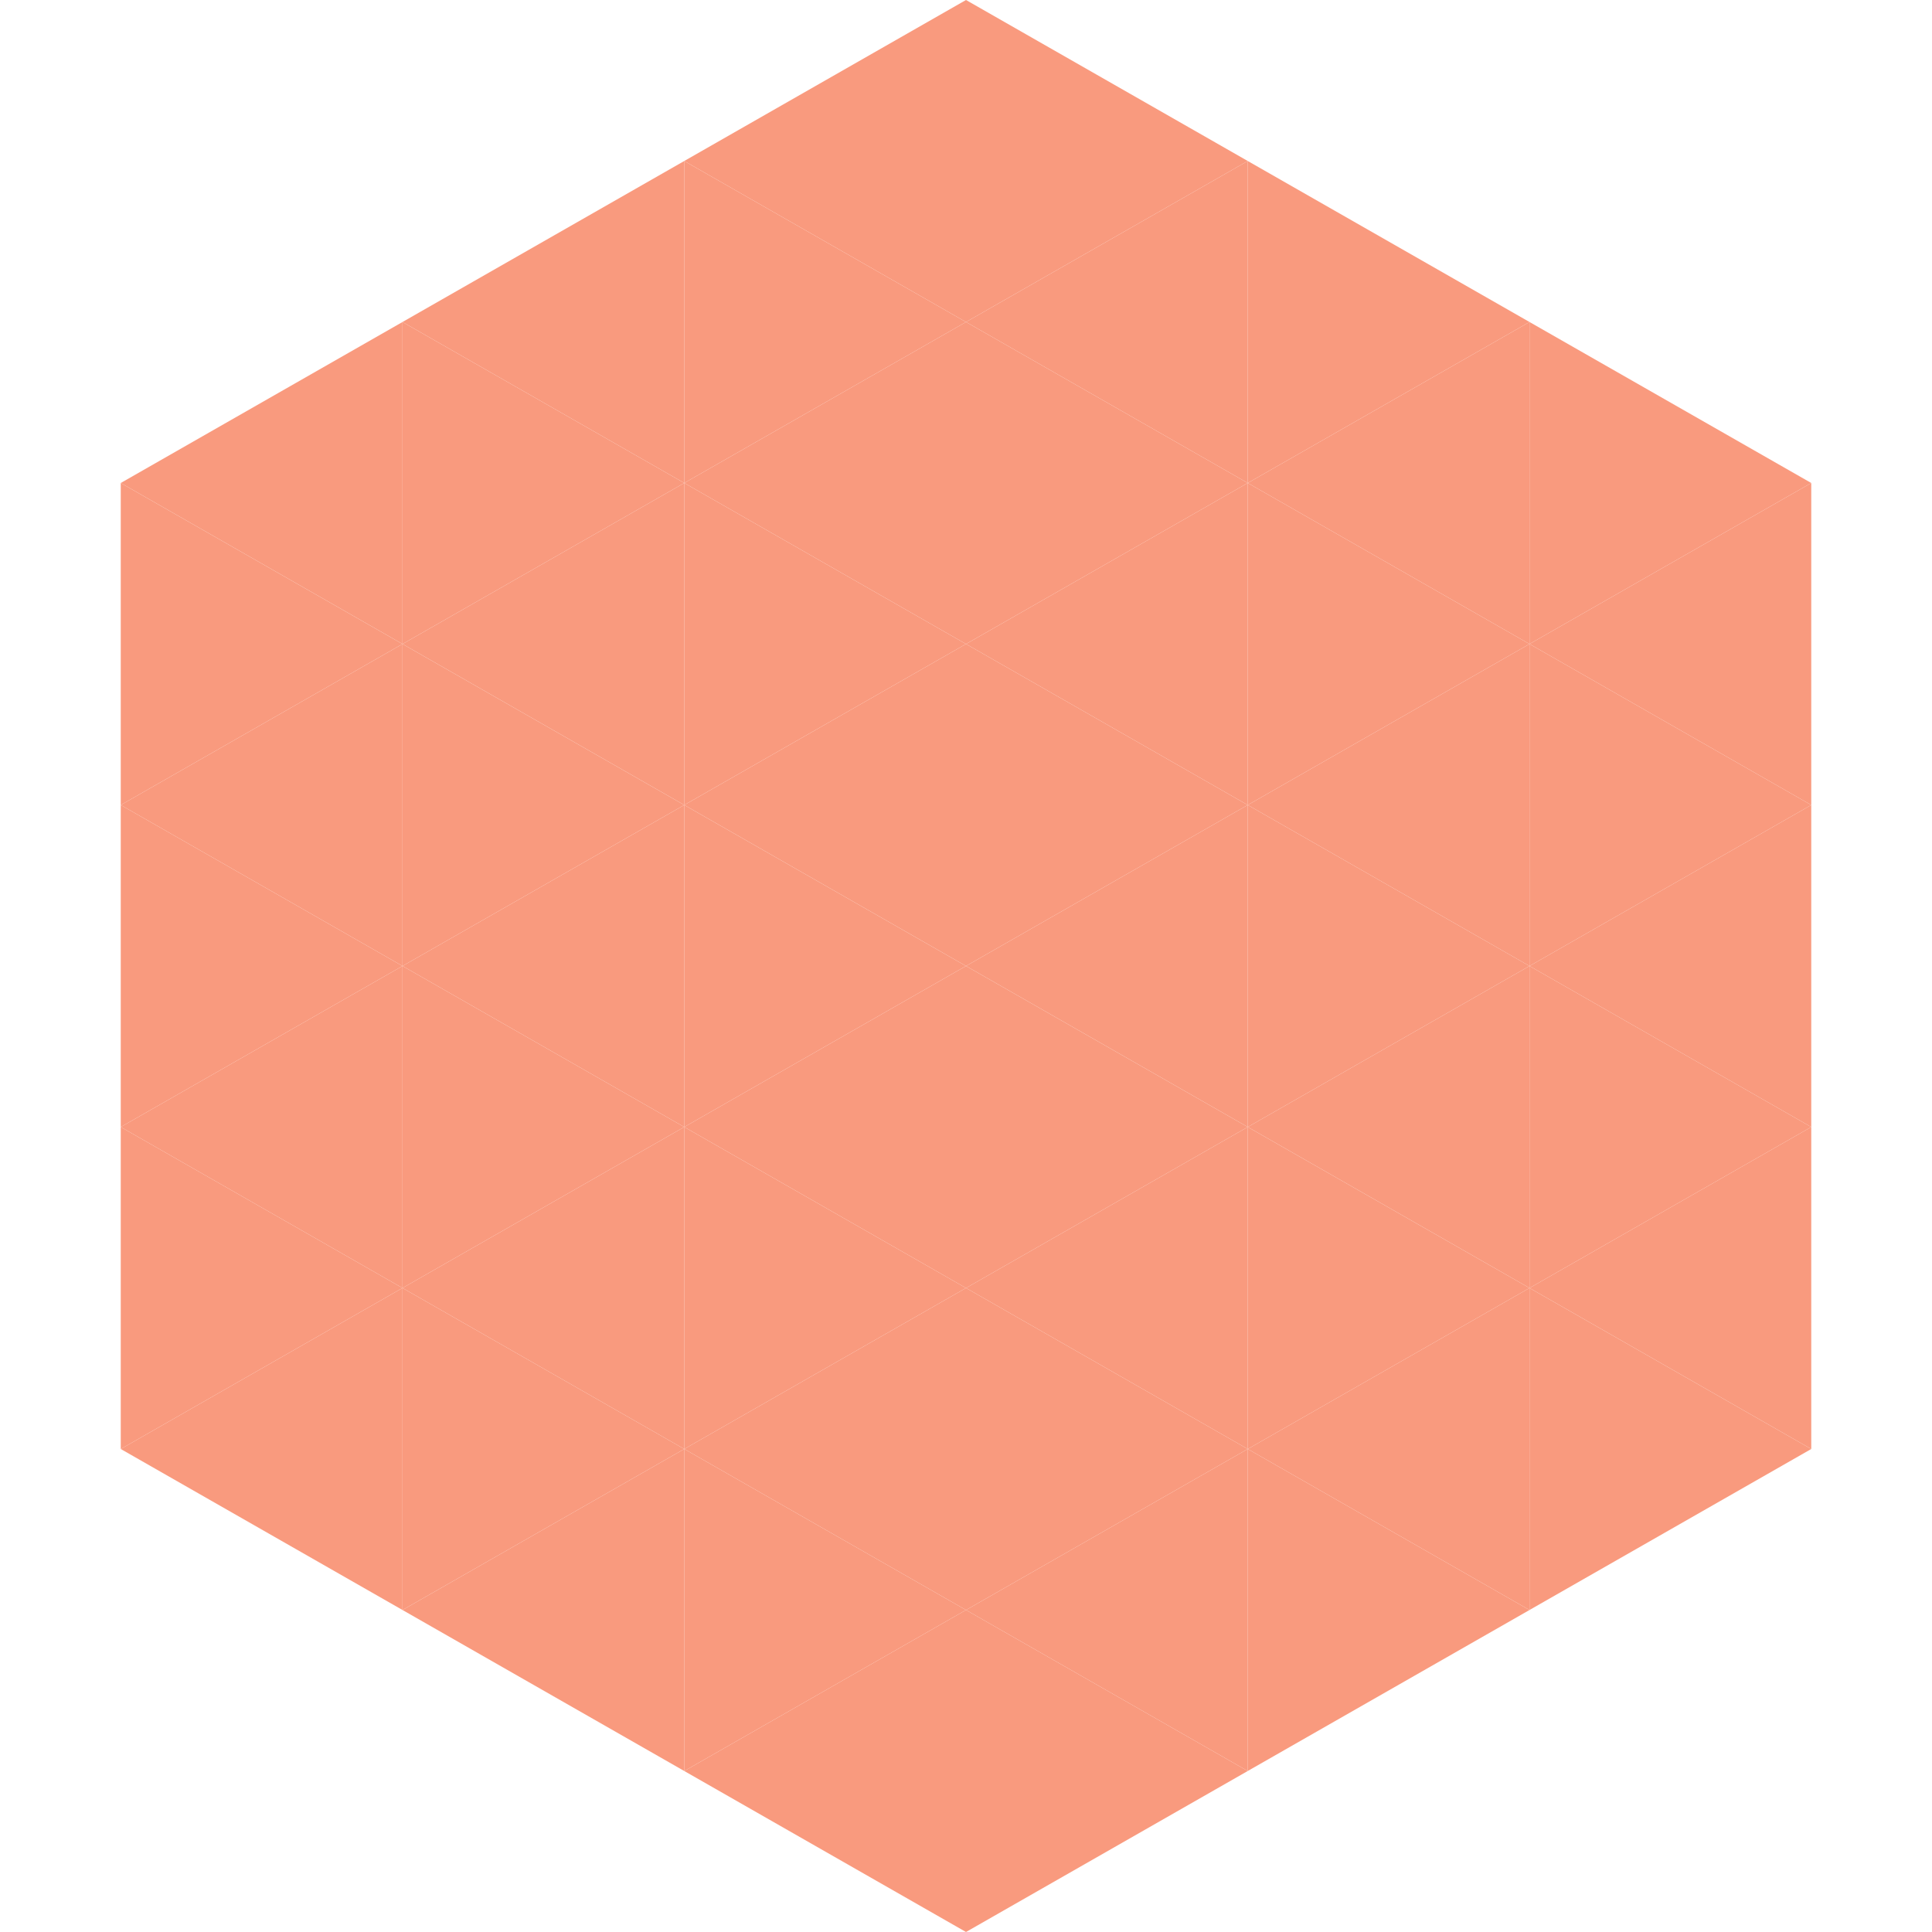
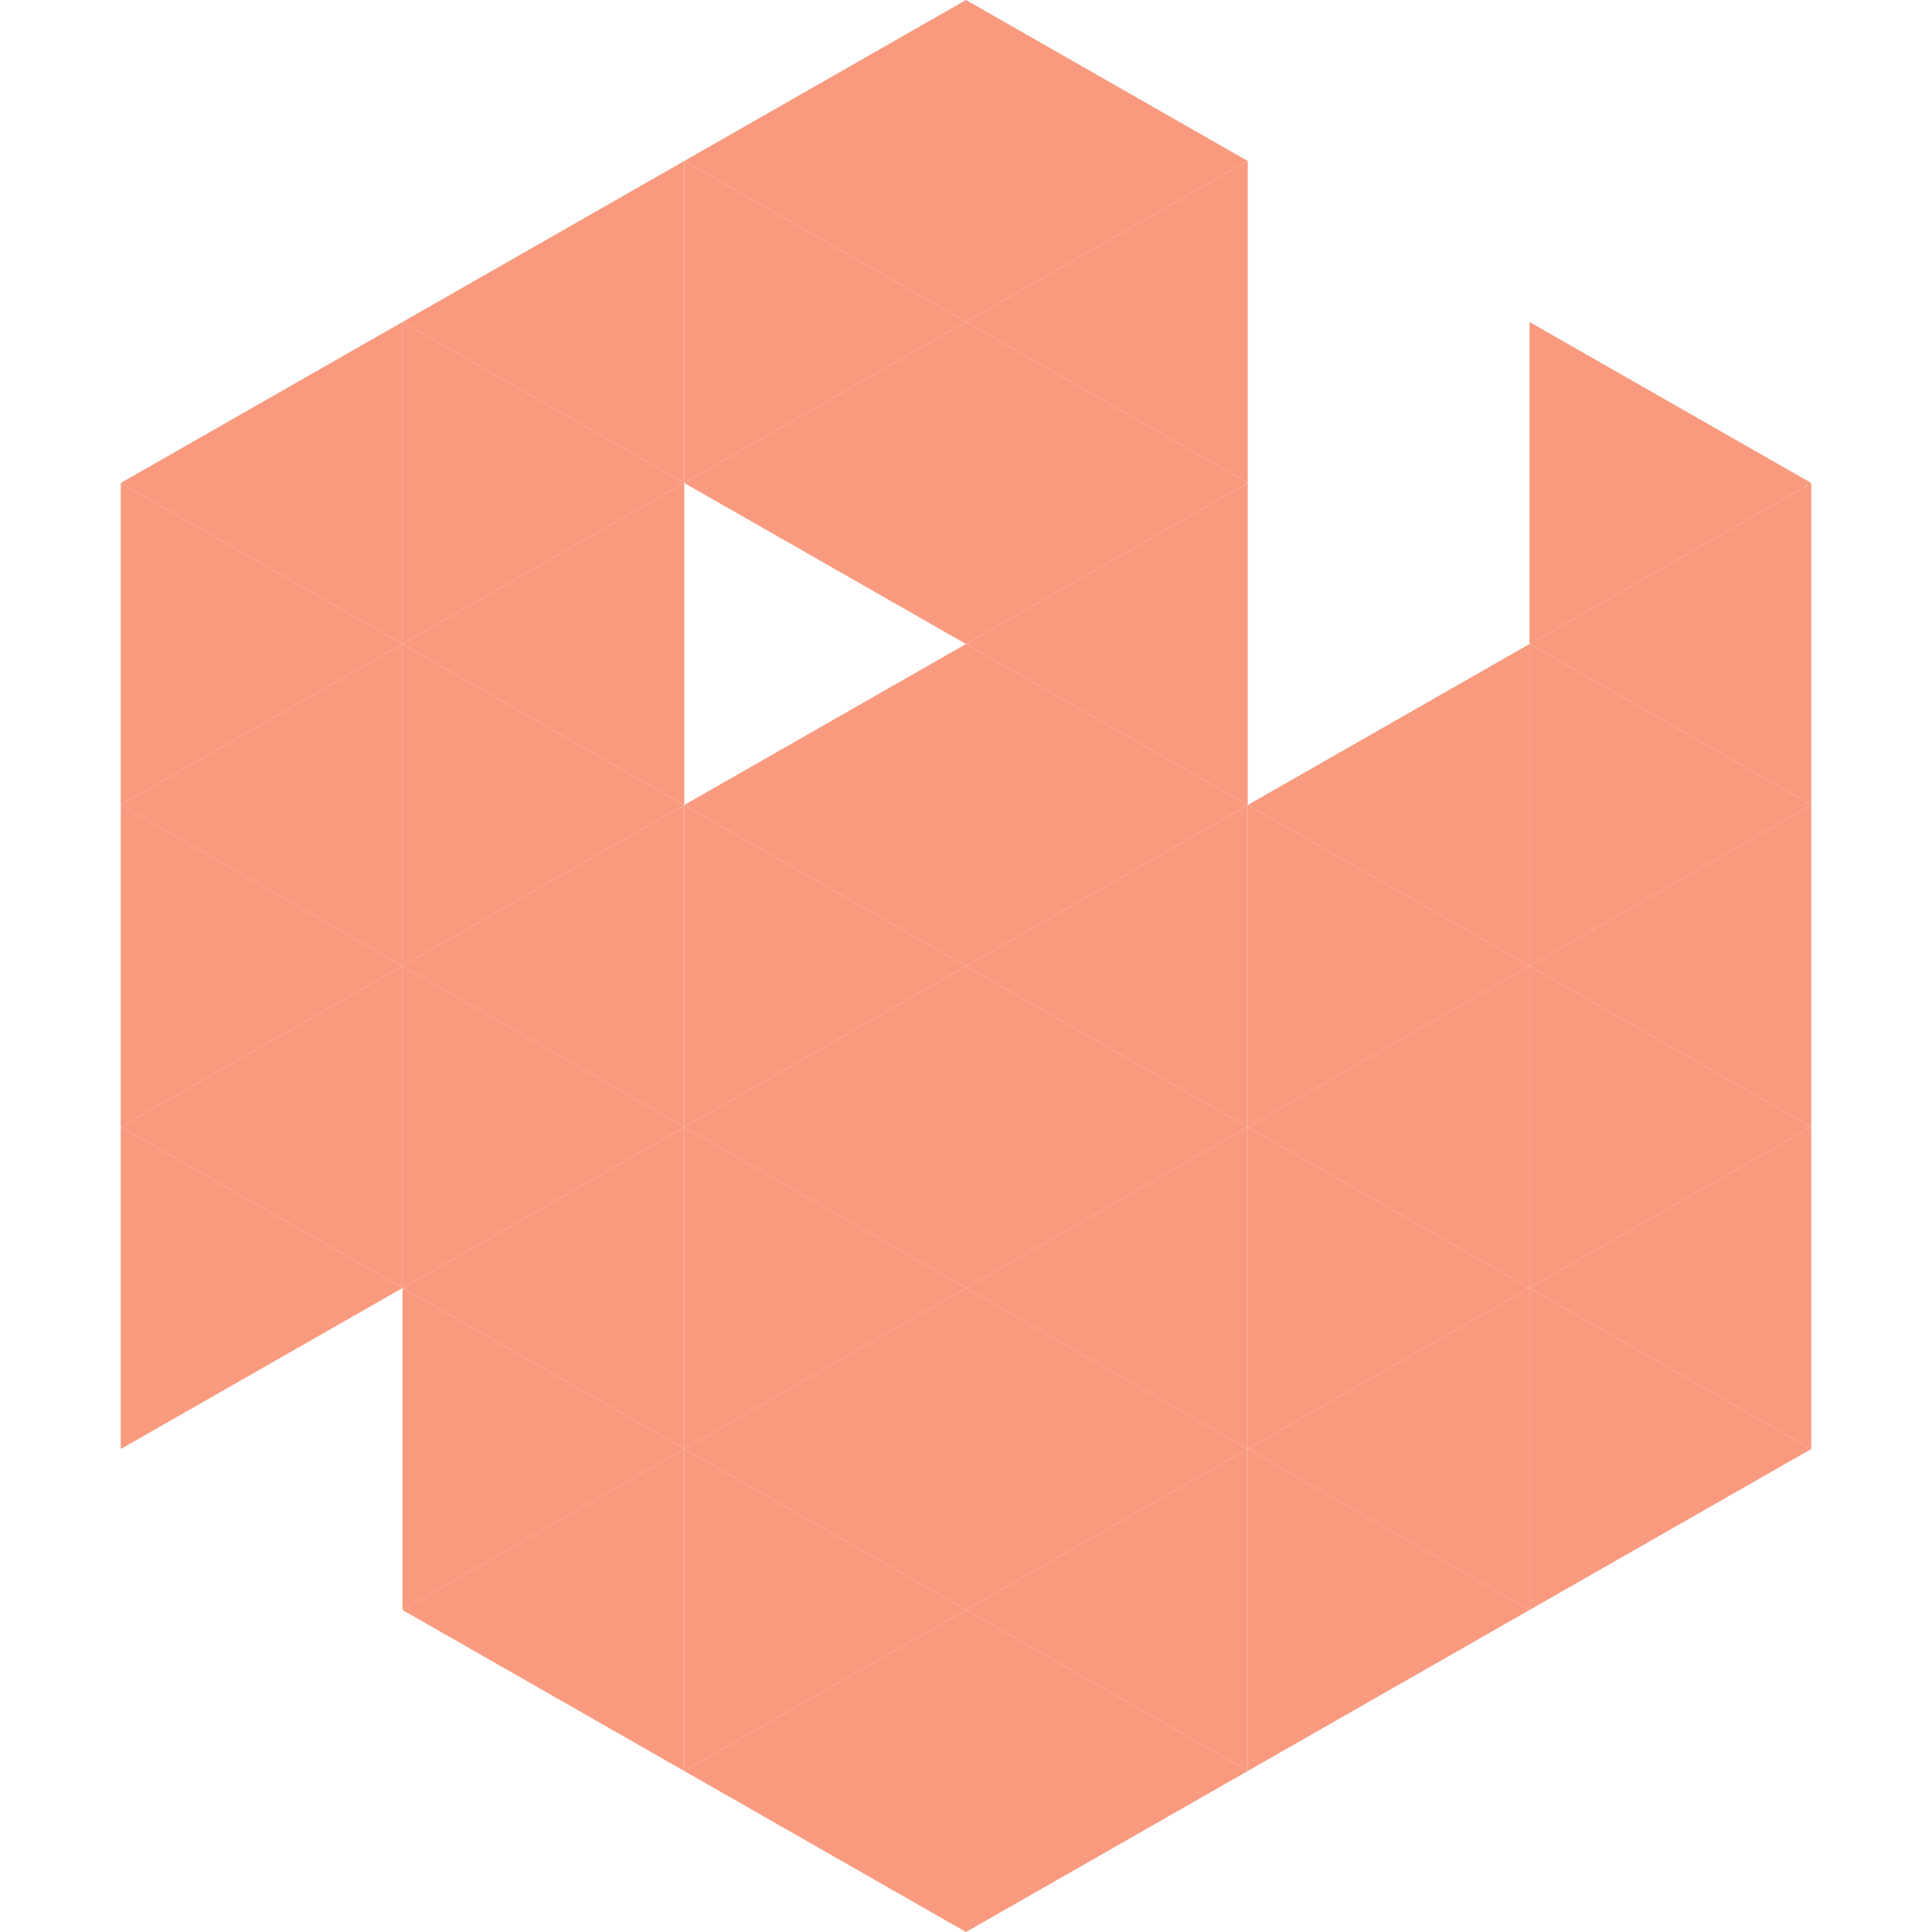
<svg xmlns="http://www.w3.org/2000/svg" width="240" height="240">
  <polygon points="50,40 15,60 50,80" style="fill:rgb(249,154,126)" />
  <polygon points="190,40 225,60 190,80" style="fill:rgb(249,154,126)" />
  <polygon points="15,60 50,80 15,100" style="fill:rgb(249,154,126)" />
  <polygon points="225,60 190,80 225,100" style="fill:rgb(249,154,126)" />
  <polygon points="50,80 15,100 50,120" style="fill:rgb(249,154,126)" />
  <polygon points="190,80 225,100 190,120" style="fill:rgb(249,154,126)" />
  <polygon points="15,100 50,120 15,140" style="fill:rgb(249,154,126)" />
  <polygon points="225,100 190,120 225,140" style="fill:rgb(249,154,126)" />
  <polygon points="50,120 15,140 50,160" style="fill:rgb(249,154,126)" />
  <polygon points="190,120 225,140 190,160" style="fill:rgb(249,154,126)" />
  <polygon points="15,140 50,160 15,180" style="fill:rgb(249,154,126)" />
  <polygon points="225,140 190,160 225,180" style="fill:rgb(249,154,126)" />
-   <polygon points="50,160 15,180 50,200" style="fill:rgb(249,154,126)" />
  <polygon points="190,160 225,180 190,200" style="fill:rgb(249,154,126)" />
  <polygon points="15,180 50,200 15,220" style="fill:rgb(255,255,255); fill-opacity:0" />
  <polygon points="225,180 190,200 225,220" style="fill:rgb(255,255,255); fill-opacity:0" />
  <polygon points="50,0 85,20 50,40" style="fill:rgb(255,255,255); fill-opacity:0" />
  <polygon points="190,0 155,20 190,40" style="fill:rgb(255,255,255); fill-opacity:0" />
  <polygon points="85,20 50,40 85,60" style="fill:rgb(249,154,126)" />
-   <polygon points="155,20 190,40 155,60" style="fill:rgb(249,154,126)" />
  <polygon points="50,40 85,60 50,80" style="fill:rgb(249,154,126)" />
-   <polygon points="190,40 155,60 190,80" style="fill:rgb(249,154,126)" />
  <polygon points="85,60 50,80 85,100" style="fill:rgb(249,154,126)" />
-   <polygon points="155,60 190,80 155,100" style="fill:rgb(249,154,126)" />
  <polygon points="50,80 85,100 50,120" style="fill:rgb(249,154,126)" />
  <polygon points="190,80 155,100 190,120" style="fill:rgb(249,154,126)" />
  <polygon points="85,100 50,120 85,140" style="fill:rgb(249,154,126)" />
  <polygon points="155,100 190,120 155,140" style="fill:rgb(249,154,126)" />
  <polygon points="50,120 85,140 50,160" style="fill:rgb(249,154,126)" />
  <polygon points="190,120 155,140 190,160" style="fill:rgb(249,154,126)" />
  <polygon points="85,140 50,160 85,180" style="fill:rgb(249,154,126)" />
  <polygon points="155,140 190,160 155,180" style="fill:rgb(249,154,126)" />
  <polygon points="50,160 85,180 50,200" style="fill:rgb(249,154,126)" />
  <polygon points="190,160 155,180 190,200" style="fill:rgb(249,154,126)" />
  <polygon points="85,180 50,200 85,220" style="fill:rgb(249,154,126)" />
  <polygon points="155,180 190,200 155,220" style="fill:rgb(249,154,126)" />
  <polygon points="120,0 85,20 120,40" style="fill:rgb(249,154,126)" />
  <polygon points="120,0 155,20 120,40" style="fill:rgb(249,154,126)" />
  <polygon points="85,20 120,40 85,60" style="fill:rgb(249,154,126)" />
  <polygon points="155,20 120,40 155,60" style="fill:rgb(249,154,126)" />
  <polygon points="120,40 85,60 120,80" style="fill:rgb(249,154,126)" />
  <polygon points="120,40 155,60 120,80" style="fill:rgb(249,154,126)" />
-   <polygon points="85,60 120,80 85,100" style="fill:rgb(249,154,126)" />
  <polygon points="155,60 120,80 155,100" style="fill:rgb(249,154,126)" />
  <polygon points="120,80 85,100 120,120" style="fill:rgb(249,154,126)" />
  <polygon points="120,80 155,100 120,120" style="fill:rgb(249,154,126)" />
  <polygon points="85,100 120,120 85,140" style="fill:rgb(249,154,126)" />
  <polygon points="155,100 120,120 155,140" style="fill:rgb(249,154,126)" />
  <polygon points="120,120 85,140 120,160" style="fill:rgb(249,154,126)" />
  <polygon points="120,120 155,140 120,160" style="fill:rgb(249,154,126)" />
  <polygon points="85,140 120,160 85,180" style="fill:rgb(249,154,126)" />
  <polygon points="155,140 120,160 155,180" style="fill:rgb(249,154,126)" />
  <polygon points="120,160 85,180 120,200" style="fill:rgb(249,154,126)" />
  <polygon points="120,160 155,180 120,200" style="fill:rgb(249,154,126)" />
  <polygon points="85,180 120,200 85,220" style="fill:rgb(249,154,126)" />
  <polygon points="155,180 120,200 155,220" style="fill:rgb(249,154,126)" />
  <polygon points="120,200 85,220 120,240" style="fill:rgb(249,154,126)" />
  <polygon points="120,200 155,220 120,240" style="fill:rgb(249,154,126)" />
  <polygon points="85,220 120,240 85,260" style="fill:rgb(255,255,255); fill-opacity:0" />
  <polygon points="155,220 120,240 155,260" style="fill:rgb(255,255,255); fill-opacity:0" />
</svg>